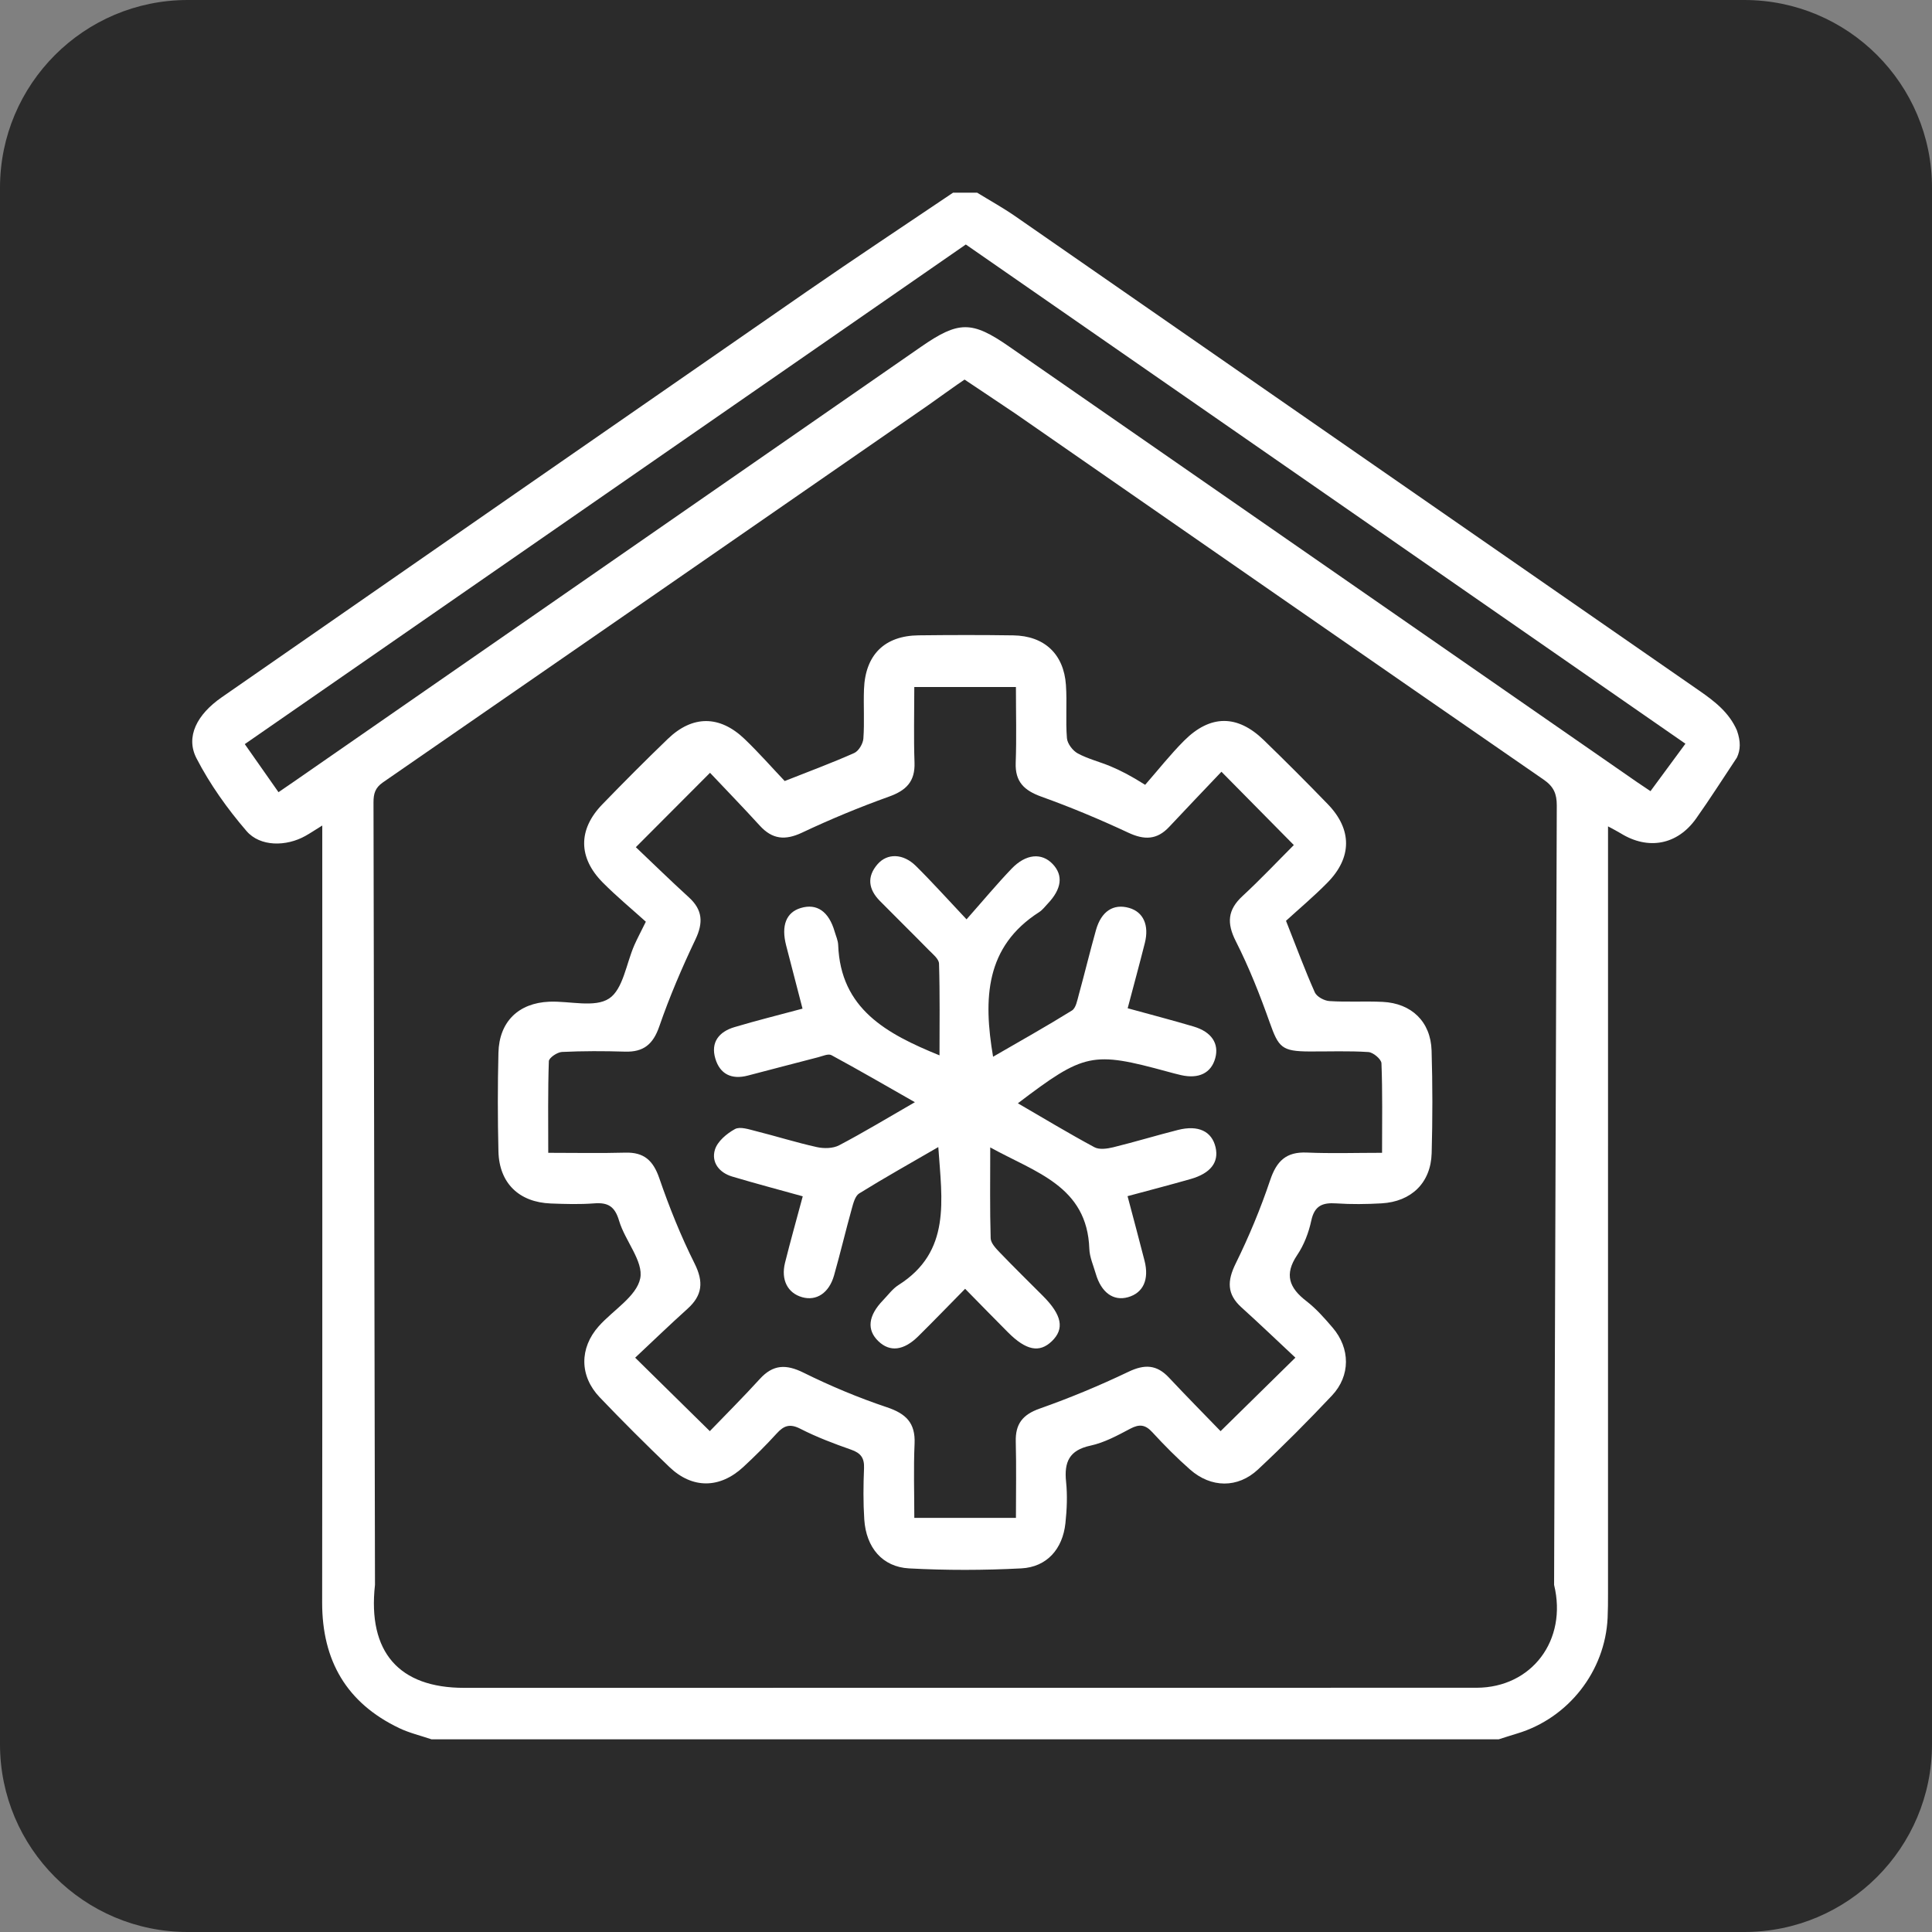
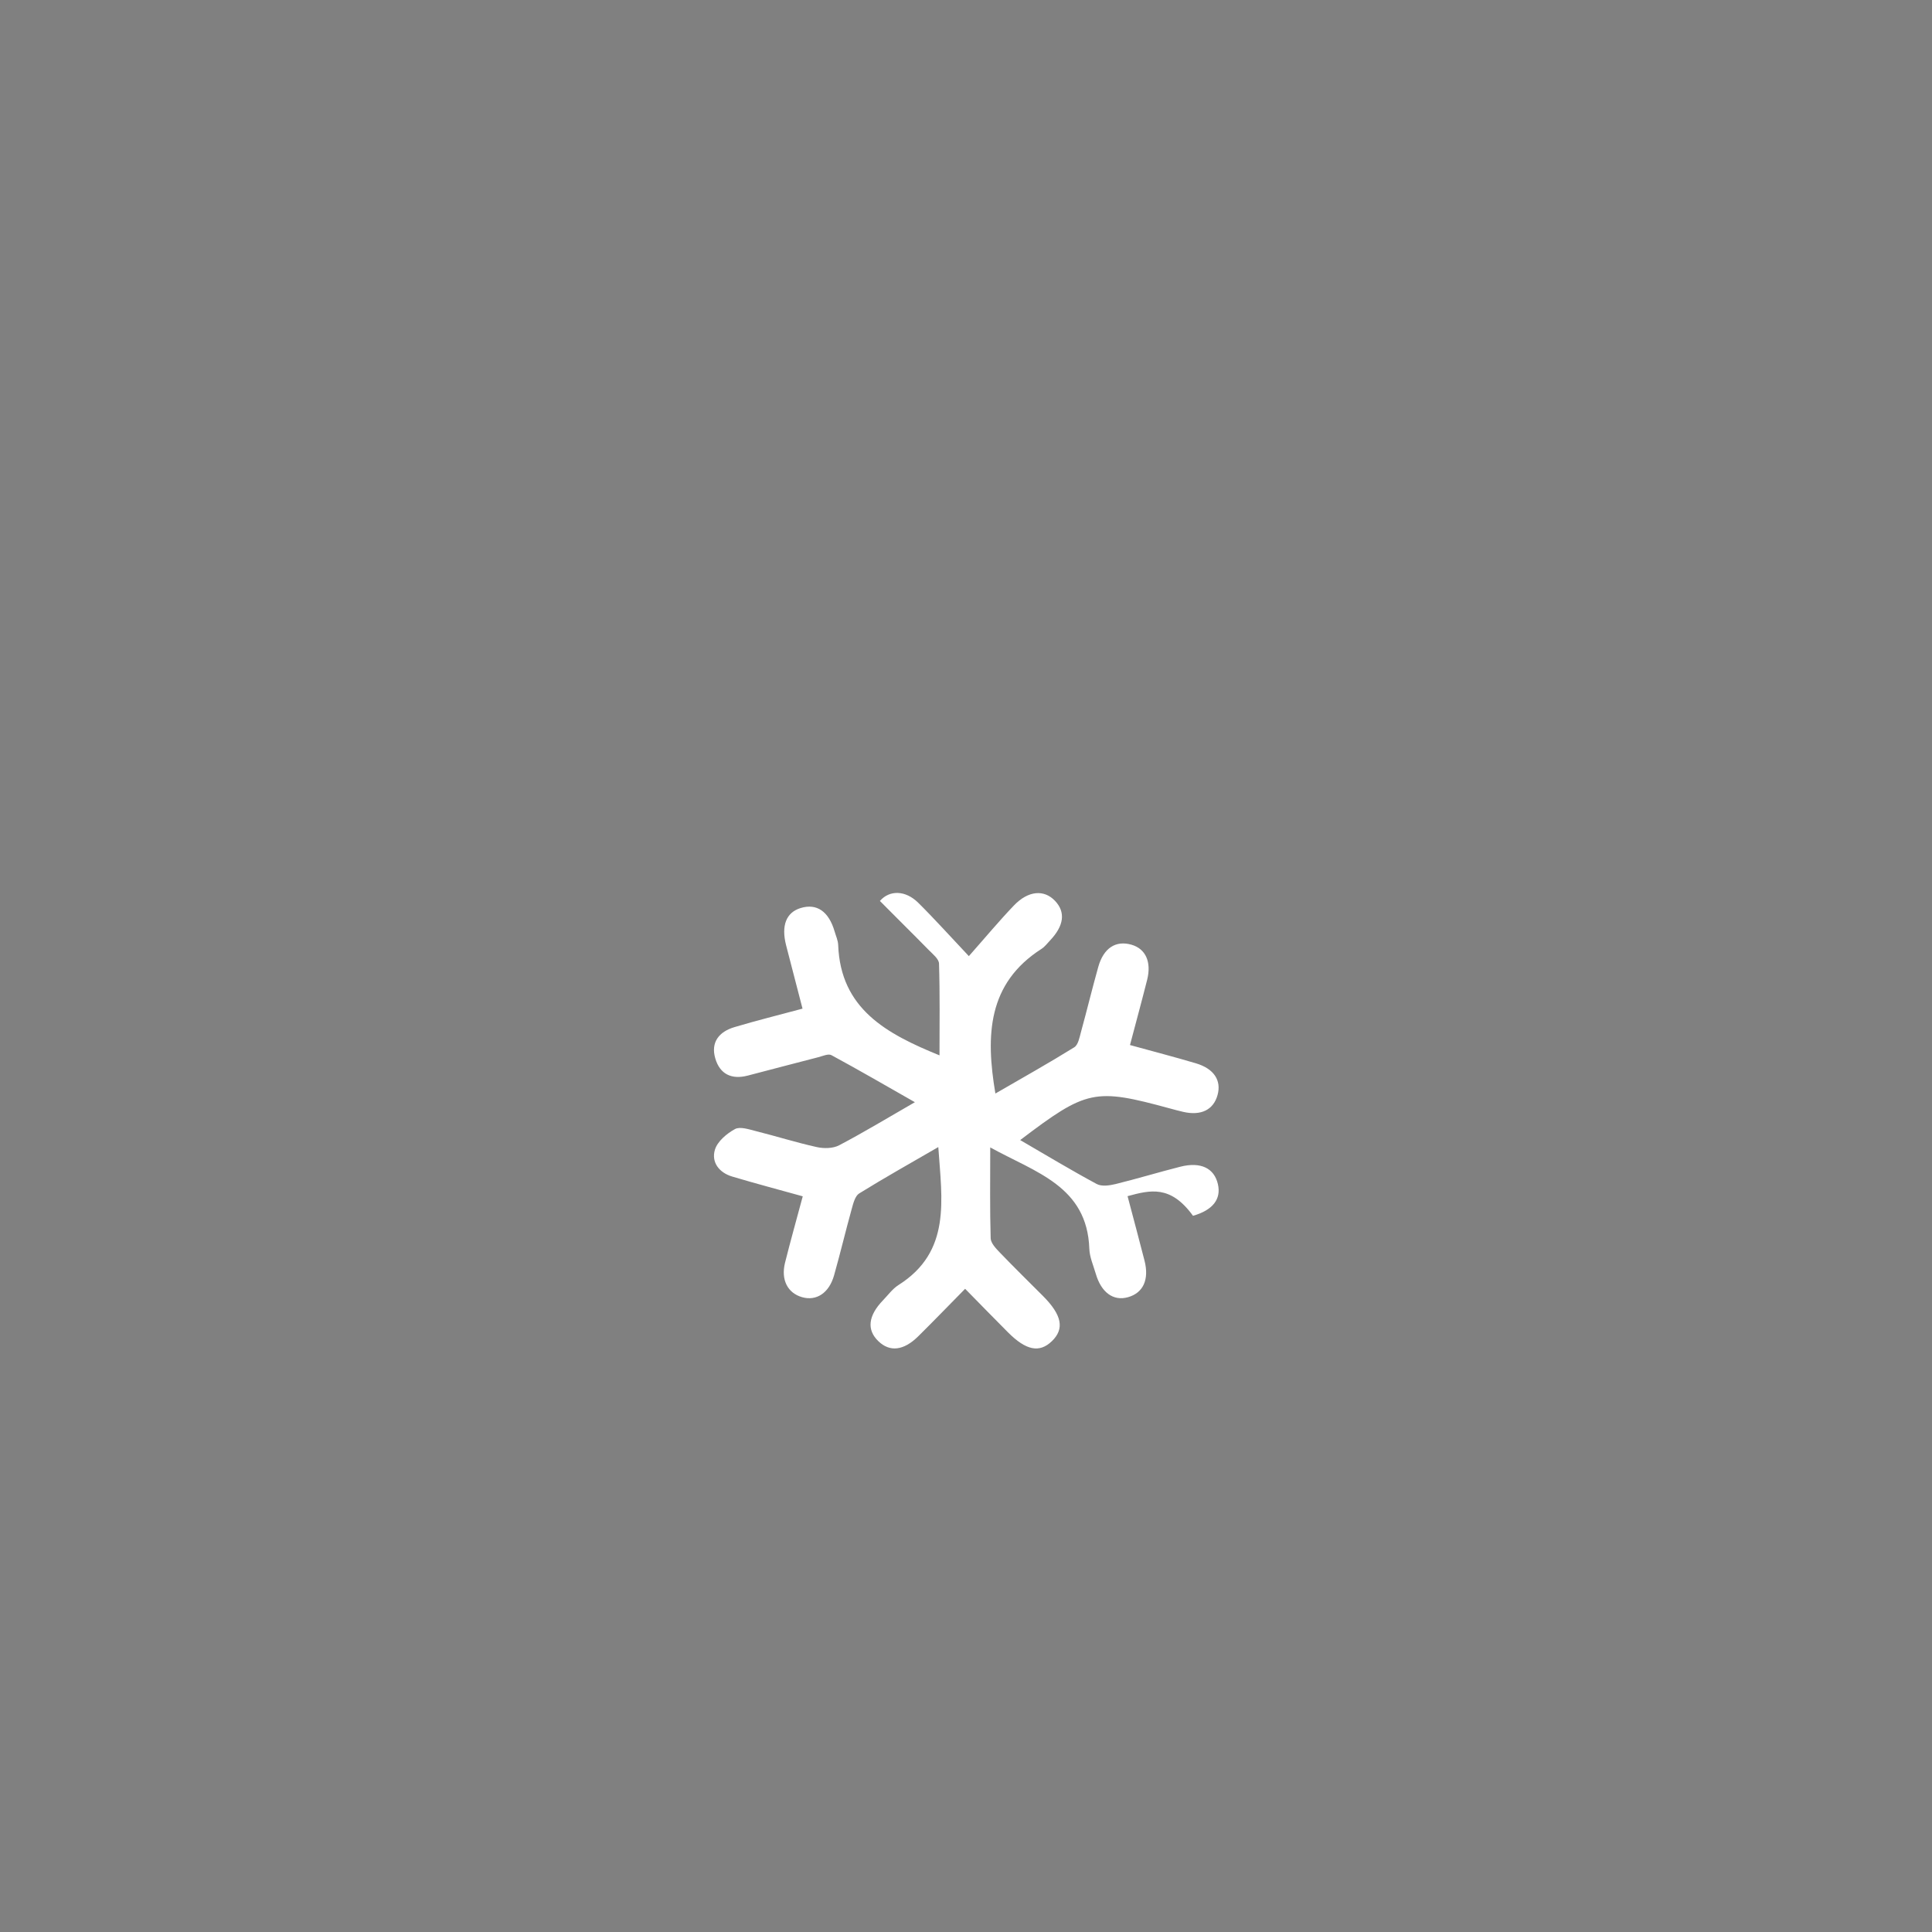
<svg xmlns="http://www.w3.org/2000/svg" id="Слой_1" x="0px" y="0px" viewBox="0 0 479.685 479.685" xml:space="preserve">
  <rect x="0" y="0" width="479.685" height="479.685" fill="#808080" stroke="none" />
-   <path fill="#2B2B2B" d="M433.068,479.685H46.617C20.871,479.685,0,458.814,0,433.068V46.617 C0,20.871,20.871,0,46.617,0h386.451c25.746,0,46.617,20.871,46.617,46.617v386.451 C479.685,458.814,458.814,479.685,433.068,479.685z" />
  <g>
-     <path fill="#FFFFFF" d="M372.112,431.843c-88.327,0-176.655,0-264.982,0c-2.683-0.914-5.488-1.571-8.027-2.786 c-13.04-6.239-19.133-16.735-19.117-31.171c0.069-62.717,0.029-125.435,0.029-188.153 c-0-1.403,0-2.805,0-4.77c-1.891,1.17-3.021,1.929-4.205,2.591 c-4.716,2.639-11.205,2.727-14.605-1.221c-4.746-5.512-9.081-11.597-12.414-18.048 c-2.777-5.376,0.122-10.901,6.263-15.162c48.355-33.553,96.696-67.126,145.091-100.622 c12.069-8.353,24.316-16.447,36.482-24.659c1.996,0,3.992,0,5.988,0 c3.158,1.943,6.415,3.741,9.458,5.851c56.637,39.269,113.236,78.594,169.894,117.834 c3.839,2.659,7.366,5.42,9.28,9.815c0.989,2.818,0.891,4.835,0,6.75 c-3.368,5.053-6.621,10.189-10.133,15.14c-4.657,6.564-11.898,7.889-18.716,3.674 c-0.876-0.541-1.805-0.996-3.15-1.732c0,2.096,0,3.576,0,5.056 c0,61.814,0.001,123.628-0.004,185.442c-0,1.997-0.005,3.997-0.097,5.992 c-0.606,13.274-9.739,24.932-22.479,28.745C375.142,430.865,373.63,431.363,372.112,431.843z M239.49,94.243c-1.171,0.733-8.379,5.911-8.98,6.327c-45.136,31.24-90.259,62.499-135.435,93.682 c-1.941,1.34-2.343,2.825-2.341,4.98l0.367,194.267c-1.858,16.703,5.981,25.566,22.101,25.567 l251.459-0.023c13.667-0.058,22.54-11.81,19.196-25.544l0.667-193.513 c0.004-2.883-0.747-4.68-3.245-6.405c-43.736-30.2-87.389-60.522-131.062-90.814 C250.405,101.51,241.651,95.714,239.49,94.243z M69.147,196.687c1.509-1.033,2.537-1.729,3.557-2.436 c51.981-36.041,103.962-72.082,155.94-108.125c9.367-6.495,12.647-6.506,21.883-0.098 c51.97,36.055,103.944,72.106,155.918,108.155c1.076,0.746,2.173,1.461,3.344,2.247 c3.04-4.127,5.807-7.883,8.675-11.778c-59.815-41.496-119.227-82.713-178.666-123.949 c-59.82,41.451-119.337,82.691-179.024,124.049C63.683,188.898,66.318,192.654,69.147,196.687z" />
-     <path fill="#FFFFFF" d="M160.351,228.845c-3.469-3.134-7.245-6.253-10.679-9.711 c-6.148-6.19-6.167-13.187-0.135-19.414c5.338-5.511,10.755-10.951,16.281-16.272 c6.129-5.902,12.874-5.892,19.071,0.051c3.526,3.381,6.76,7.067,9.94,10.42 c6.181-2.447,11.804-4.524,17.266-6.961c1.104-0.493,2.175-2.31,2.267-3.588 c0.295-4.061-0.001-8.161,0.152-12.237c0.32-8.559,5.105-13.291,13.558-13.39 c7.835-0.091,15.673-0.108,23.506,0.009c7.709,0.115,12.543,4.62,13.077,12.316 c0.304,4.388-0.112,8.83,0.247,13.21c0.111,1.358,1.433,3.101,2.682,3.778 c2.553,1.383,5.468,2.081,8.168,3.216c2.546,1.07,5.009,2.34,8.573,4.585 c3.209-3.664,6.233-7.513,9.667-10.953c6.492-6.501,13.227-6.508,19.763-0.17 c5.391,5.227,10.703,10.54,15.923,15.937c6.039,6.245,6.049,13.214-0.06,19.438 c-3.414,3.478-7.167,6.623-10.324,9.513c2.633,6.659,4.713,12.298,7.157,17.774 c0.48,1.075,2.336,2.074,3.618,2.156c4.39,0.283,8.815-0.012,13.213,0.199 c7.188,0.344,11.942,4.928,12.158,12.09c0.256,8.482,0.251,16.982,0.019,25.465 c-0.201,7.347-5.025,12.045-12.443,12.467c-3.743,0.213-7.52,0.26-11.257,0.008 c-3.389-0.228-5.392,0.557-6.188,4.28c-0.637,2.979-1.807,6.043-3.503,8.555 c-3.257,4.825-1.973,8.149,2.266,11.411c2.434,1.873,4.522,4.252,6.535,6.603 c4.41,5.151,4.469,11.945-0.172,16.87c-5.931,6.293-12.039,12.44-18.354,18.346 c-5.024,4.699-11.652,4.603-16.85,0.034c-3.305-2.905-6.422-6.048-9.398-9.291 c-1.763-1.92-3.239-2.047-5.496-0.849c-3.154,1.674-6.427,3.451-9.863,4.19 c-5.29,1.138-6.553,4.1-6.044,8.992c0.352,3.382,0.199,6.869-0.164,10.263 c-0.688,6.428-4.621,10.887-10.949,11.218c-9.27,0.484-18.604,0.505-27.872,0.004 c-6.644-0.359-10.662-5.184-11.121-12.147c-0.279-4.228-0.232-8.492-0.061-12.729 c0.102-2.53-0.801-3.758-3.193-4.595c-4.295-1.503-8.587-3.13-12.629-5.197 c-2.594-1.326-4.085-0.784-5.861,1.17c-2.633,2.896-5.419,5.666-8.293,8.325 c-5.833,5.396-12.664,5.453-18.347,0.003c-5.89-5.649-11.677-11.415-17.313-17.317 c-5.028-5.266-5.051-12.21-0.235-17.63c3.552-3.997,9.39-7.412,10.304-11.884 c0.862-4.214-3.783-9.356-5.248-14.313c-1.05-3.554-2.735-4.579-6.177-4.314 c-3.57,0.275-7.182,0.167-10.768,0.03c-7.914-0.302-12.822-5.065-13.011-12.931 c-0.196-8.159-0.199-16.33-0.001-24.488c0.186-7.692,4.953-12.366,12.637-12.681 c5.047-0.206,11.256,1.56,14.828-0.784c3.489-2.29,4.268-8.686,6.281-13.261 C158.212,233.042,159.055,231.476,160.351,228.845z M176.287,191.873 c-6.373,6.39-12.091,12.123-18.419,18.468c4.165,3.953,8.587,8.28,13.158,12.443 c3.437,3.131,3.621,6.304,1.635,10.475c-3.347,7.028-6.429,14.227-8.969,21.579 c-1.536,4.448-3.91,6.406-8.512,6.265c-5.218-0.159-10.452-0.173-15.663,0.08 c-1.166,0.057-3.217,1.455-3.246,2.292c-0.256,7.453-0.149,14.918-0.149,22.749 c6.772,0,12.953,0.13,19.125-0.043c4.661-0.131,6.937,1.964,8.448,6.355 c2.48,7.205,5.34,14.336,8.748,21.145c2.293,4.581,1.977,7.92-1.748,11.273 c-4.462,4.017-8.783,8.192-12.992,12.136c6.49,6.386,12.268,12.072,18.535,18.237 c3.871-4.022,8.25-8.382,12.404-12.947c3.295-3.62,6.518-3.719,10.861-1.569 c6.679,3.305,13.613,6.215,20.677,8.578c4.743,1.587,7.127,3.873,6.895,9.047 c-0.275,6.126-0.065,12.274-0.065,18.428c8.768,0,16.822,0,25.231,0c0-6.554,0.121-12.738-0.041-18.915 c-0.115-4.398,1.687-6.721,5.941-8.221c7.493-2.643,14.872-5.71,22.041-9.139 c4.015-1.92,7.018-1.793,10.052,1.446c4.334,4.628,8.796,9.136,12.818,13.296 c6.237-6.128,12.02-11.811,18.572-18.25c-4.357-4.073-8.805-8.344-13.381-12.474 c-3.65-3.294-3.562-6.588-1.44-10.894c3.295-6.687,6.183-13.631,8.557-20.697 c1.596-4.75,3.963-7.077,9.099-6.857c6.109,0.262,12.238,0.062,18.686,0.062 c0-7.913,0.133-15.078-0.15-22.228c-0.04-1.015-2.053-2.71-3.239-2.788 c-4.876-0.32-9.785-0.121-14.681-0.144c-6.794-0.032-7.626-0.994-9.799-7.126 c-2.438-6.879-5.137-13.723-8.431-20.223c-2.306-4.549-2.047-7.819,1.676-11.26 c4.486-4.146,8.684-8.605,12.718-12.641c-6.12-6.198-11.716-11.866-17.971-18.201 c-4.286,4.516-8.666,9.082-12.987,13.702c-3.024,3.234-6.166,3.285-10.126,1.434 c-7.05-3.294-14.256-6.312-21.578-8.942c-4.266-1.532-6.568-3.676-6.392-8.436 c0.228-6.154,0.055-12.323,0.055-18.798c-8.571,0-16.623,0-25.233,0c0,6.418-0.168,12.585,0.054,18.737 c0.171,4.729-2.05,6.942-6.341,8.481c-7.324,2.626-14.545,5.619-21.581,8.94 c-4.194,1.98-7.379,1.676-10.485-1.727C184.495,200.448,180.198,196.015,176.287,191.873z" />
-     <path fill="#FFFFFF" d="M279.955,296.987c1.497,5.677,2.896,10.843,4.216,16.029 c1.193,4.687-0.333,7.984-4.088,9.053c-3.651,1.039-6.67-1.147-8.033-5.864 c-0.588-2.035-1.515-4.078-1.586-6.141c-0.535-15.569-13.335-18.952-24.603-25.182 c0,8-0.107,15.285,0.106,22.561c0.036,1.212,1.31,2.534,2.281,3.546 c3.505,3.651,7.127,7.19,10.701,10.775c4.731,4.747,5.399,8.17,2.201,11.242 c-3.078,2.956-6.392,2.298-10.904-2.229c-3.434-3.445-6.827-6.933-10.62-10.79 c-4.128,4.19-7.842,8.045-11.652,11.803c-3.616,3.567-7.028,3.938-9.862,1.232 c-2.964-2.83-2.579-6.343,1.14-10.196c1.247-1.292,2.351-2.836,3.831-3.773 c13.116-8.303,10.789-21.041,9.884-34.255c-6.864,3.979-13.338,7.606-19.639,11.511 c-1.02,0.632-1.469,2.446-1.847,3.807c-1.528,5.497-2.841,11.055-4.397,16.544 c-1.241,4.377-4.367,6.409-7.9,5.419c-3.612-1.012-5.336-4.305-4.269-8.574 c1.337-5.351,2.836-10.662,4.396-16.479c-6.001-1.67-11.792-3.197-17.527-4.911 c-3.228-0.964-5.221-3.548-4.279-6.66c0.625-2.066,2.933-4.008,4.97-5.121 c1.272-0.695,3.489,0.073,5.202,0.502c5.059,1.267,10.045,2.844,15.132,3.969 c1.748,0.387,4.005,0.355,5.527-0.443c6.055-3.175,11.911-6.728,18.819-10.704 c-7.306-4.156-13.96-8.022-20.725-11.682c-0.775-0.419-2.187,0.235-3.273,0.514 c-5.842,1.501-11.672,3.046-17.509,4.564c-3.968,1.032-6.89-0.322-8.046-4.246 c-1.196-4.06,0.961-6.652,4.715-7.777c5.441-1.631,10.963-2.993,16.939-4.602 c-1.404-5.414-2.751-10.56-4.073-15.713c-1.26-4.912,0.021-8.174,3.61-9.268 c4.012-1.223,6.994,0.842,8.444,5.857c0.317,1.096,0.83,2.193,0.872,3.303 c0.589,15.89,11.982,22.054,25.158,27.419c0-7.673,0.114-15.233-0.12-22.782 c-0.036-1.166-1.573-2.376-2.581-3.405c-4-4.082-8.084-8.082-12.099-12.149 c-2.816-2.853-3.32-5.983-0.575-9.133c2.415-2.772,6.357-2.669,9.498,0.429 c3.939,3.885,7.634,8.018,12.591,13.27c4.076-4.609,7.493-8.718,11.18-12.569 c3.562-3.721,7.496-4.023,10.212-1.158c2.668,2.815,2.243,6.184-1.258,9.863 c-0.675,0.71-1.284,1.543-2.09,2.059c-13.394,8.576-13.906,21.447-11.456,35.918 c6.567-3.804,13.164-7.496,19.582-11.478c0.994-0.617,1.315-2.516,1.694-3.892 c1.471-5.344,2.769-10.736,4.269-16.072c1.317-4.688,4.339-6.624,8.236-5.508 c3.513,1.006,5.02,4.267,3.895,8.726c-1.345,5.33-2.793,10.635-4.259,16.187 c5.748,1.584,11.089,2.969,16.376,4.539c4.473,1.329,6.364,4.247,5.368,7.862 c-1.015,3.686-4.088,5.206-8.517,4.194c-1.112-0.254-2.214-0.553-3.315-0.853 c-18.693-5.094-20.638-4.697-37.174,7.853c6.442,3.741,12.638,7.482,19.004,10.908 c1.223,0.658,3.188,0.376,4.684,0.009c5.381-1.321,10.688-2.94,16.059-4.301 c5.079-1.287,8.434,0.349,9.347,4.342c0.844,3.692-1.247,6.429-6.186,7.842 C290.627,294.162,285.588,295.464,279.955,296.987z" />
+     <path fill="#FFFFFF" d="M279.955,296.987c1.497,5.677,2.896,10.843,4.216,16.029 c1.193,4.687-0.333,7.984-4.088,9.053c-3.651,1.039-6.67-1.147-8.033-5.864 c-0.588-2.035-1.515-4.078-1.586-6.141c-0.535-15.569-13.335-18.952-24.603-25.182 c0,8-0.107,15.285,0.106,22.561c0.036,1.212,1.31,2.534,2.281,3.546 c3.505,3.651,7.127,7.19,10.701,10.775c4.731,4.747,5.399,8.17,2.201,11.242 c-3.078,2.956-6.392,2.298-10.904-2.229c-3.434-3.445-6.827-6.933-10.62-10.79 c-4.128,4.19-7.842,8.045-11.652,11.803c-3.616,3.567-7.028,3.938-9.862,1.232 c-2.964-2.83-2.579-6.343,1.14-10.196c1.247-1.292,2.351-2.836,3.831-3.773 c13.116-8.303,10.789-21.041,9.884-34.255c-6.864,3.979-13.338,7.606-19.639,11.511 c-1.02,0.632-1.469,2.446-1.847,3.807c-1.528,5.497-2.841,11.055-4.397,16.544 c-1.241,4.377-4.367,6.409-7.9,5.419c-3.612-1.012-5.336-4.305-4.269-8.574 c1.337-5.351,2.836-10.662,4.396-16.479c-6.001-1.67-11.792-3.197-17.527-4.911 c-3.228-0.964-5.221-3.548-4.279-6.66c0.625-2.066,2.933-4.008,4.97-5.121 c1.272-0.695,3.489,0.073,5.202,0.502c5.059,1.267,10.045,2.844,15.132,3.969 c1.748,0.387,4.005,0.355,5.527-0.443c6.055-3.175,11.911-6.728,18.819-10.704 c-7.306-4.156-13.96-8.022-20.725-11.682c-0.775-0.419-2.187,0.235-3.273,0.514 c-5.842,1.501-11.672,3.046-17.509,4.564c-3.968,1.032-6.89-0.322-8.046-4.246 c-1.196-4.06,0.961-6.652,4.715-7.777c5.441-1.631,10.963-2.993,16.939-4.602 c-1.404-5.414-2.751-10.56-4.073-15.713c-1.26-4.912,0.021-8.174,3.61-9.268 c4.012-1.223,6.994,0.842,8.444,5.857c0.317,1.096,0.83,2.193,0.872,3.303 c0.589,15.89,11.982,22.054,25.158,27.419c0-7.673,0.114-15.233-0.12-22.782 c-0.036-1.166-1.573-2.376-2.581-3.405c-4-4.082-8.084-8.082-12.099-12.149 c2.415-2.772,6.357-2.669,9.498,0.429 c3.939,3.885,7.634,8.018,12.591,13.27c4.076-4.609,7.493-8.718,11.18-12.569 c3.562-3.721,7.496-4.023,10.212-1.158c2.668,2.815,2.243,6.184-1.258,9.863 c-0.675,0.71-1.284,1.543-2.09,2.059c-13.394,8.576-13.906,21.447-11.456,35.918 c6.567-3.804,13.164-7.496,19.582-11.478c0.994-0.617,1.315-2.516,1.694-3.892 c1.471-5.344,2.769-10.736,4.269-16.072c1.317-4.688,4.339-6.624,8.236-5.508 c3.513,1.006,5.02,4.267,3.895,8.726c-1.345,5.33-2.793,10.635-4.259,16.187 c5.748,1.584,11.089,2.969,16.376,4.539c4.473,1.329,6.364,4.247,5.368,7.862 c-1.015,3.686-4.088,5.206-8.517,4.194c-1.112-0.254-2.214-0.553-3.315-0.853 c-18.693-5.094-20.638-4.697-37.174,7.853c6.442,3.741,12.638,7.482,19.004,10.908 c1.223,0.658,3.188,0.376,4.684,0.009c5.381-1.321,10.688-2.94,16.059-4.301 c5.079-1.287,8.434,0.349,9.347,4.342c0.844,3.692-1.247,6.429-6.186,7.842 C290.627,294.162,285.588,295.464,279.955,296.987z" />
  </g>
</svg>